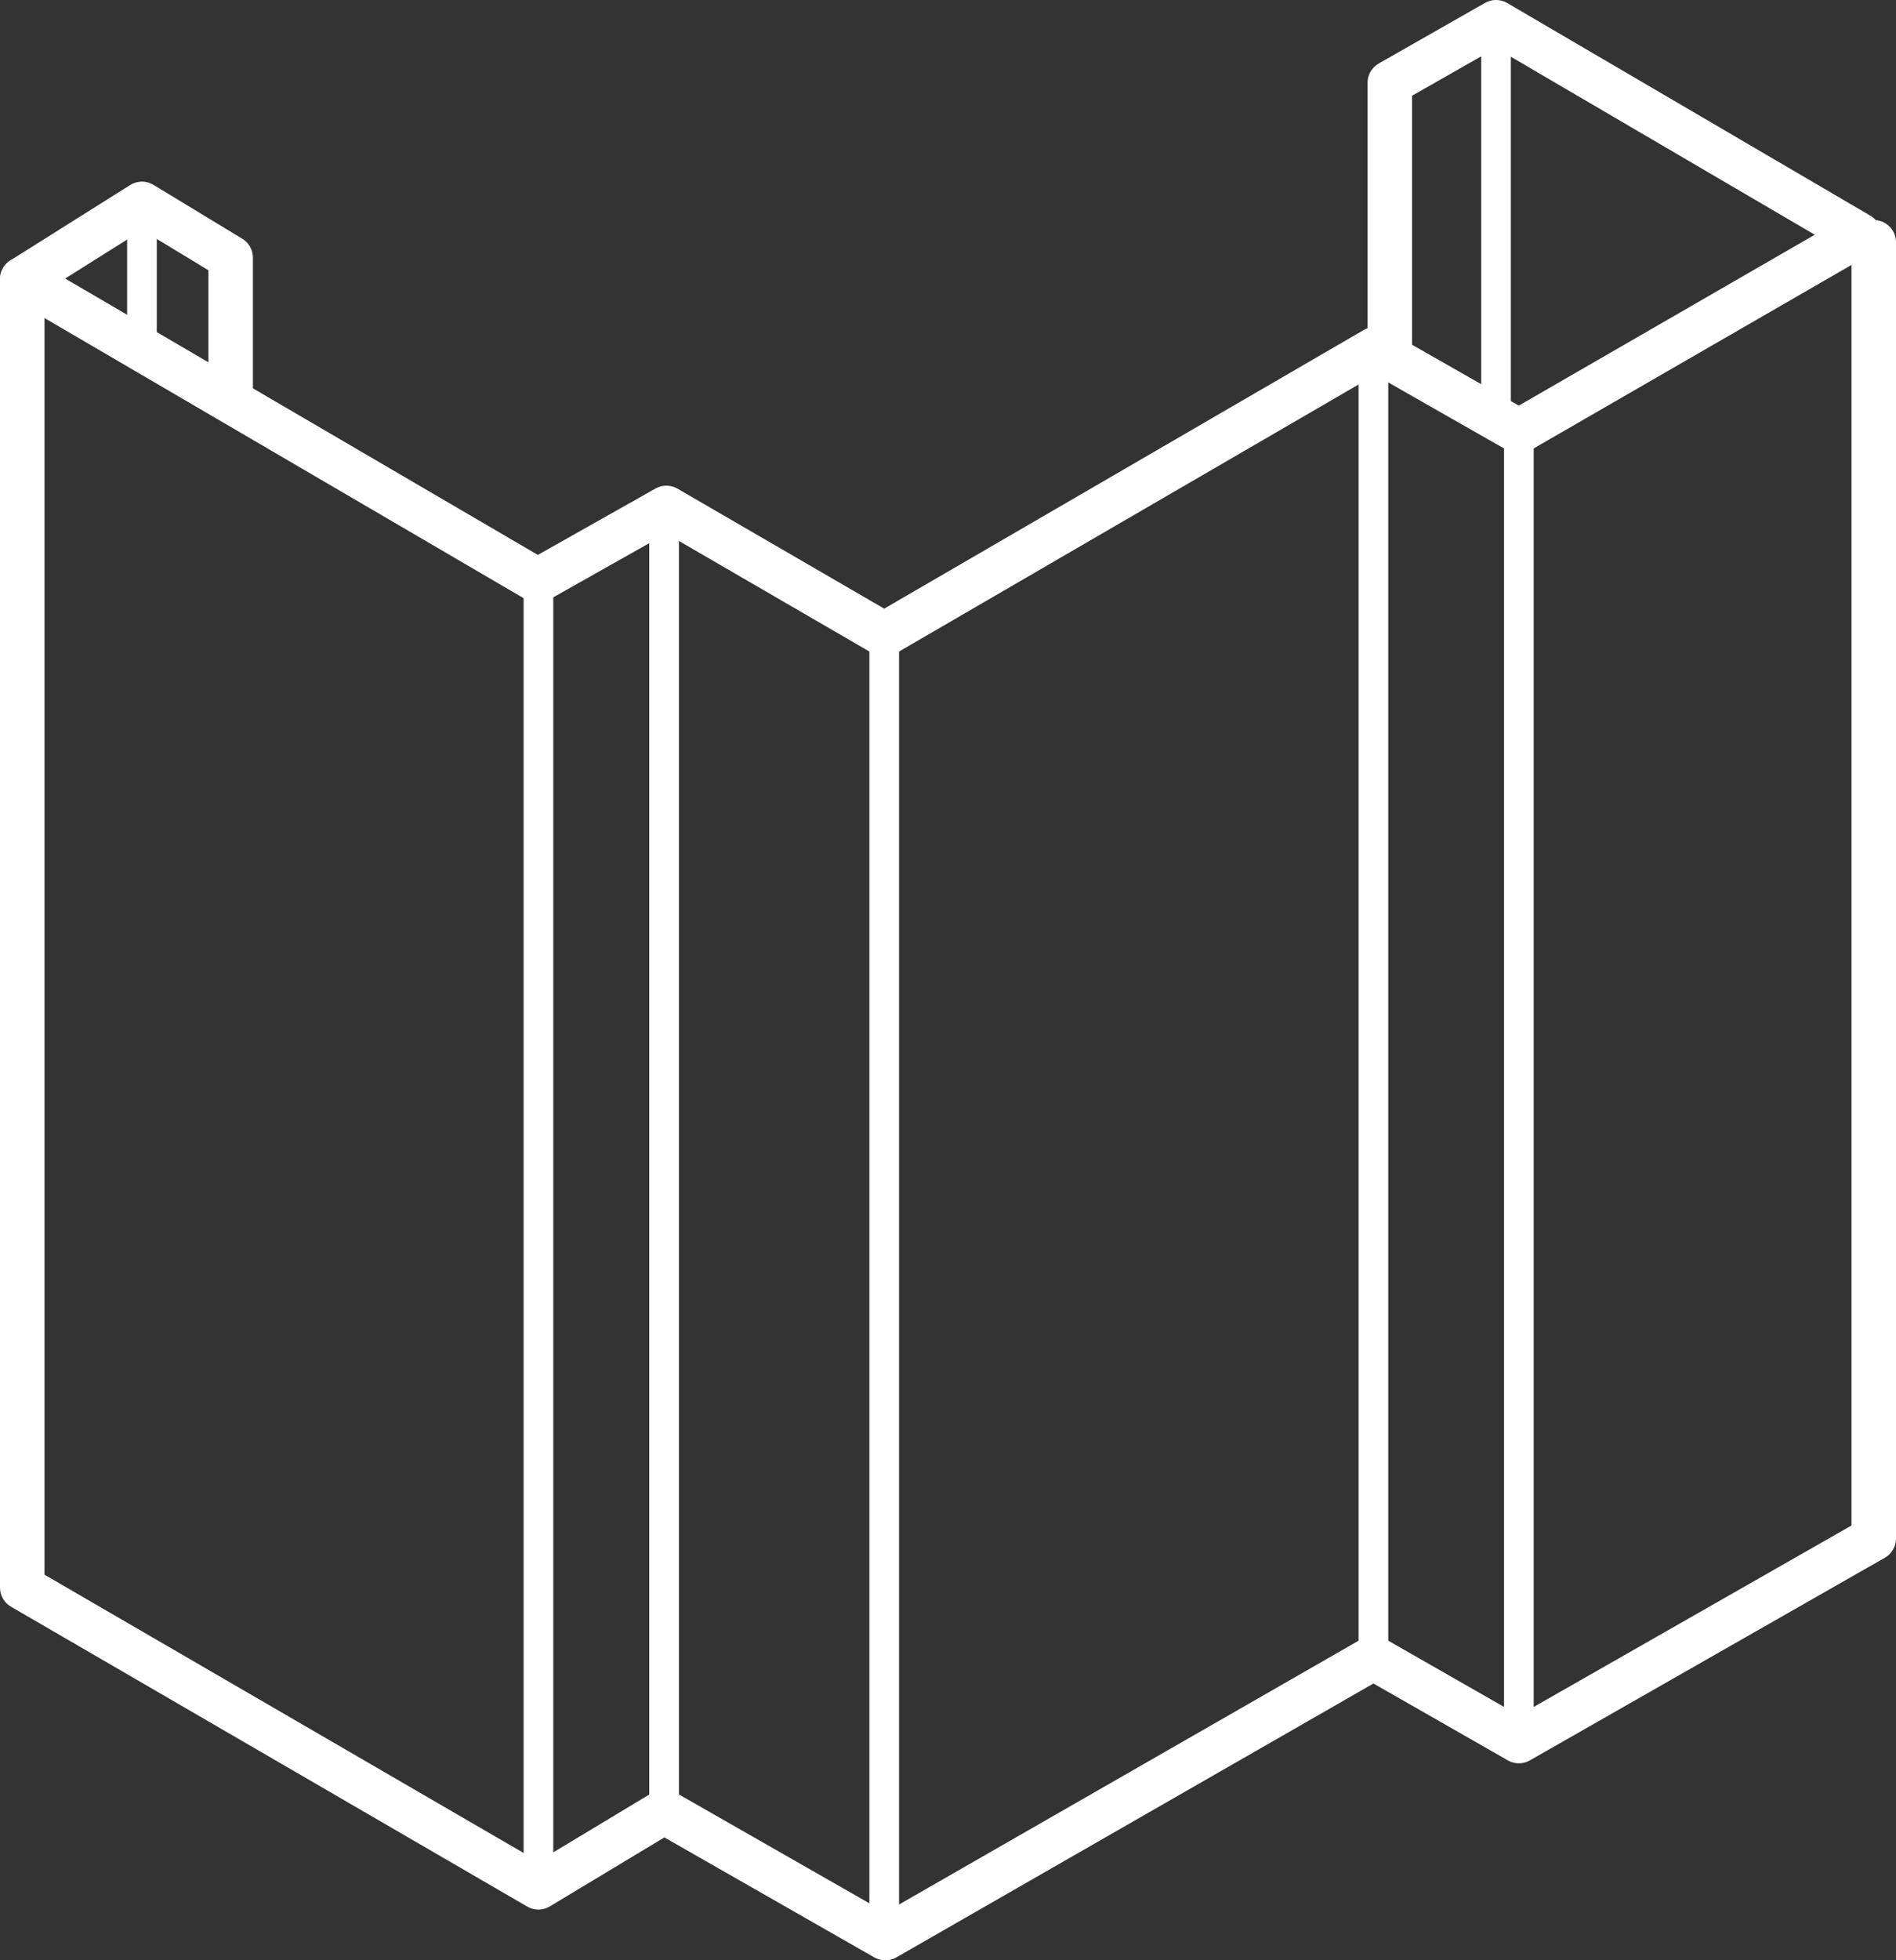
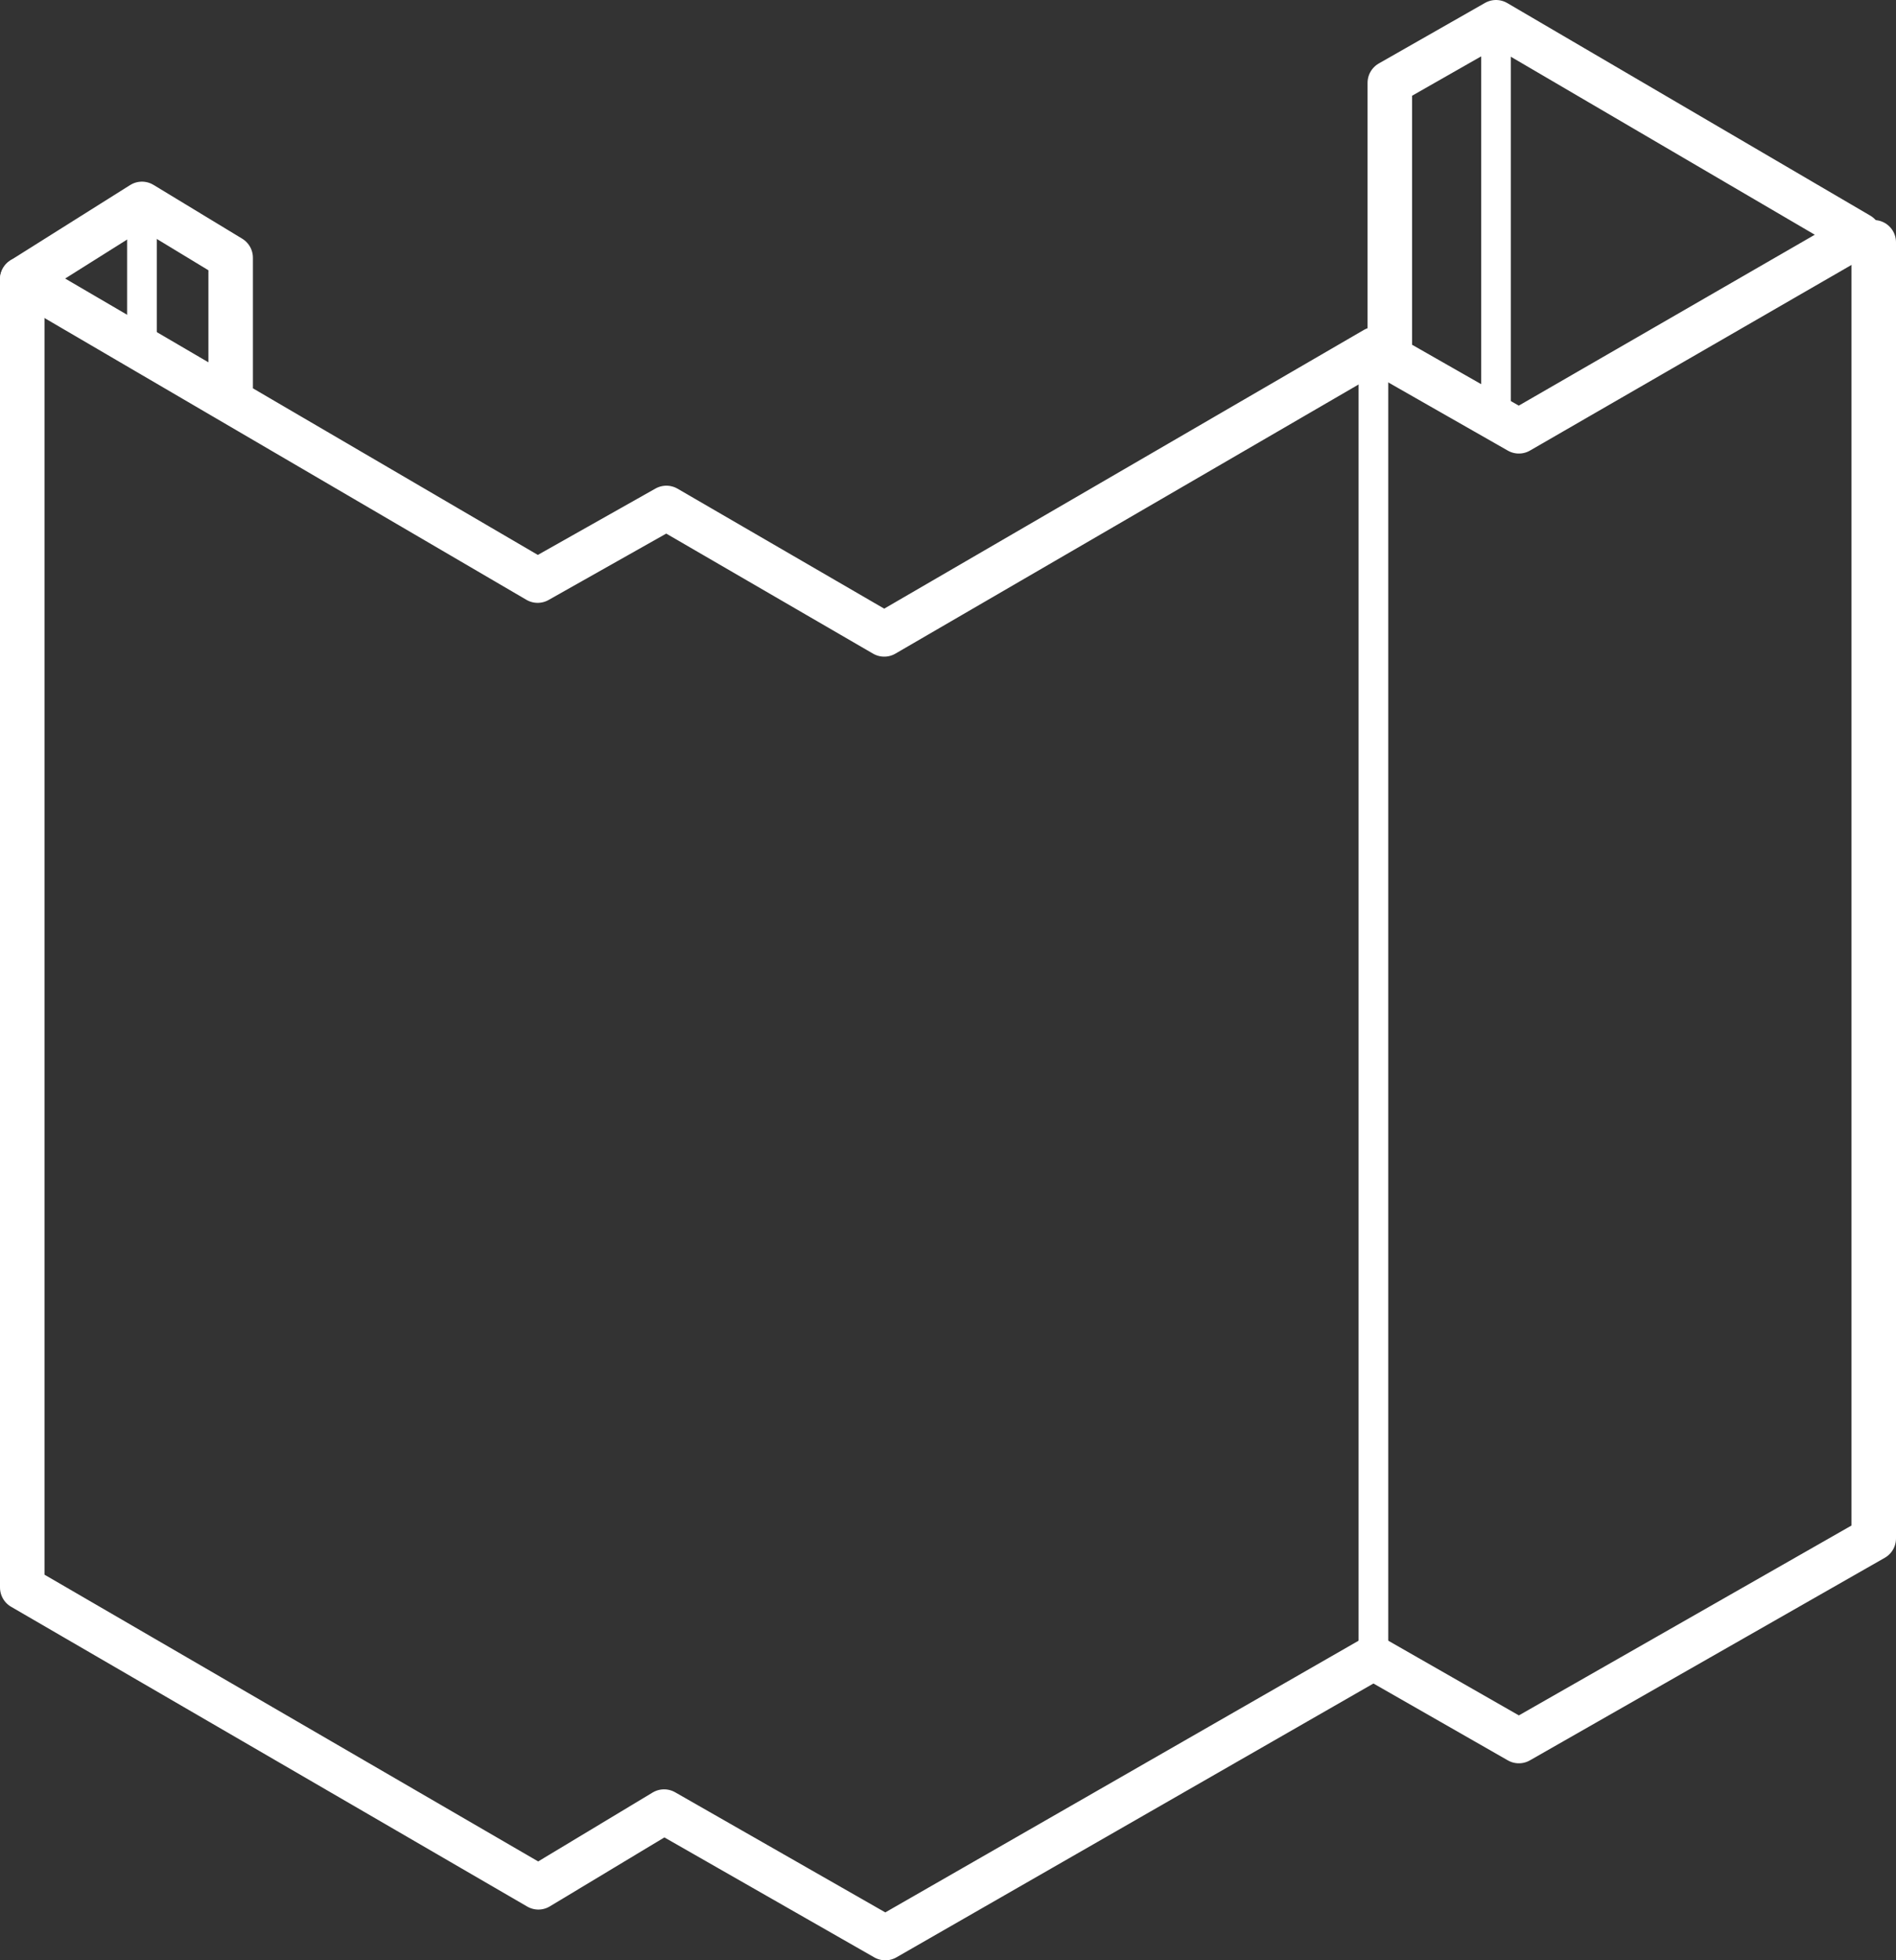
<svg xmlns="http://www.w3.org/2000/svg" viewBox="0 0 255.64 264.17">
  <rect x="0" y="0" width="255.64" height="264.17" fill="#333333" stroke="none" />
  <defs>
    <style>.cls-1,.cls-2{fill:none;stroke:#fff;stroke-linecap:round;stroke-linejoin:round;}.cls-1{stroke-width:6px;}.cls-2{stroke-width:4px;}</style>
  </defs>
  <g id="Layer_2" data-name="Layer 2">
    <g id="Layer_1-2" data-name="Layer 1">
      <polyline class="cls-1" points="187.39 47.59 187.39 11.16 201.71 3 250.66 31.65 204.79 58.12 185.39 47.06 119.22 85.49 89.85 68.45 72.49 78.24 3 37.63 19.14 27.48 31.1 34.73 31.1 53.39" />
      <polyline class="cls-1" points="3 37.63 3 213.93 72.59 254.33 89.54 244.13 119.37 261.17 185.18 223.41 204.79 234.62 252.64 207.32 252.64 32.65" />
      <line class="cls-2" x1="201.71" y1="3" x2="201.71" y2="56.36" />
-       <line class="cls-2" x1="204.79" y1="58.12" x2="204.79" y2="234.62" />
      <line class="cls-2" x1="185.18" y1="223.41" x2="185.18" y2="47.06" />
-       <line class="cls-2" x1="119.22" y1="85.49" x2="119.22" y2="261.17" />
-       <line class="cls-2" x1="89.54" y1="244.13" x2="89.54" y2="68.45" />
-       <line class="cls-2" x1="72.6" y1="254.33" x2="72.6" y2="78.24" />
      <line class="cls-2" x1="19.14" y1="27.48" x2="19.14" y2="45.11" />
    </g>
  </g>
</svg>